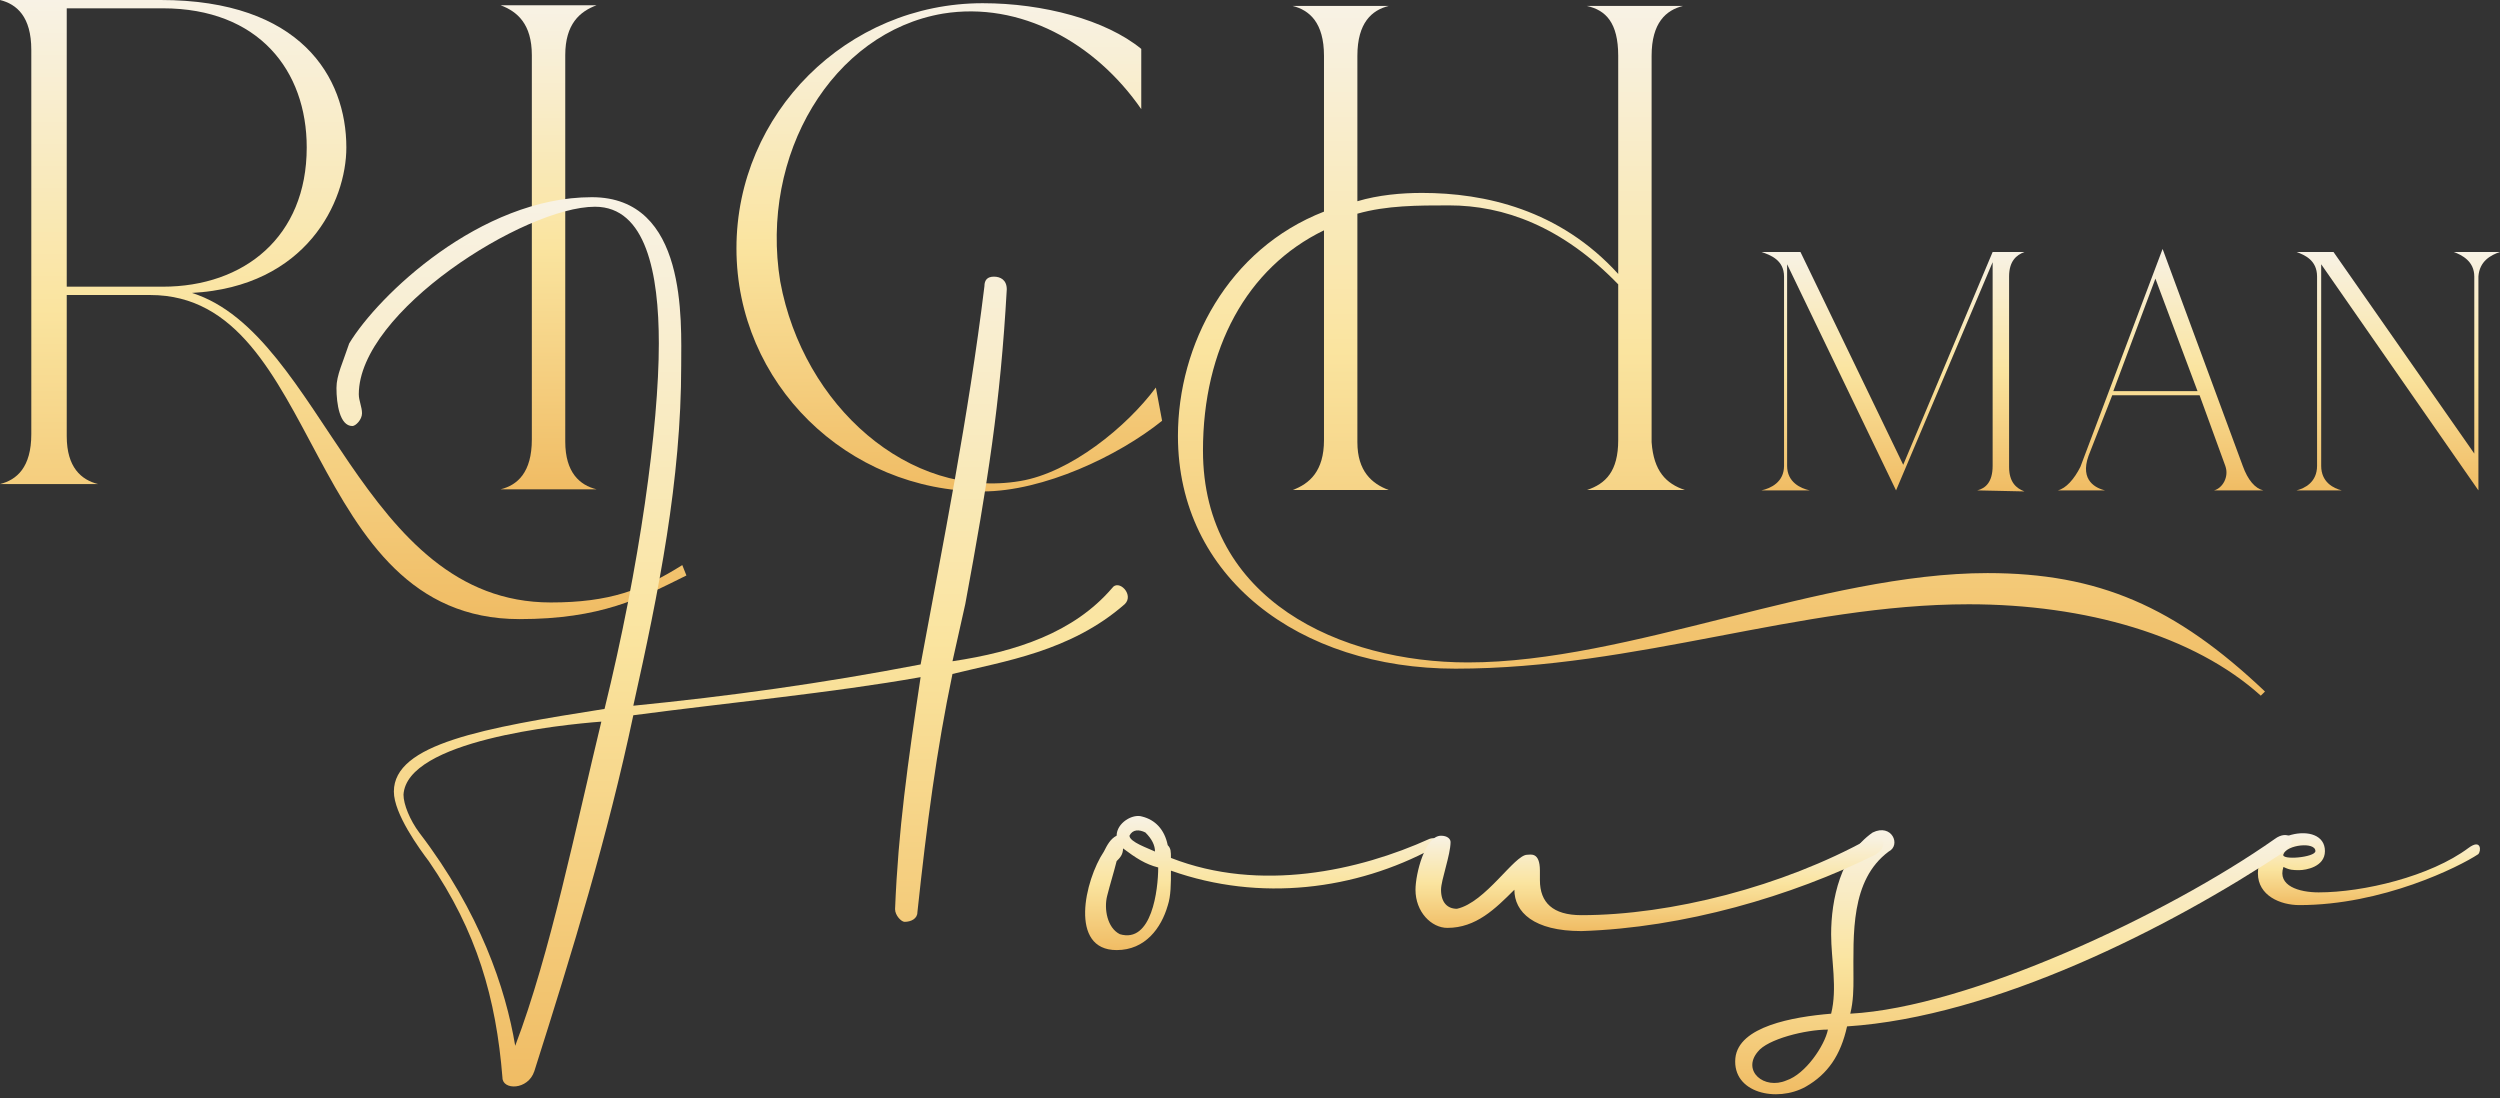
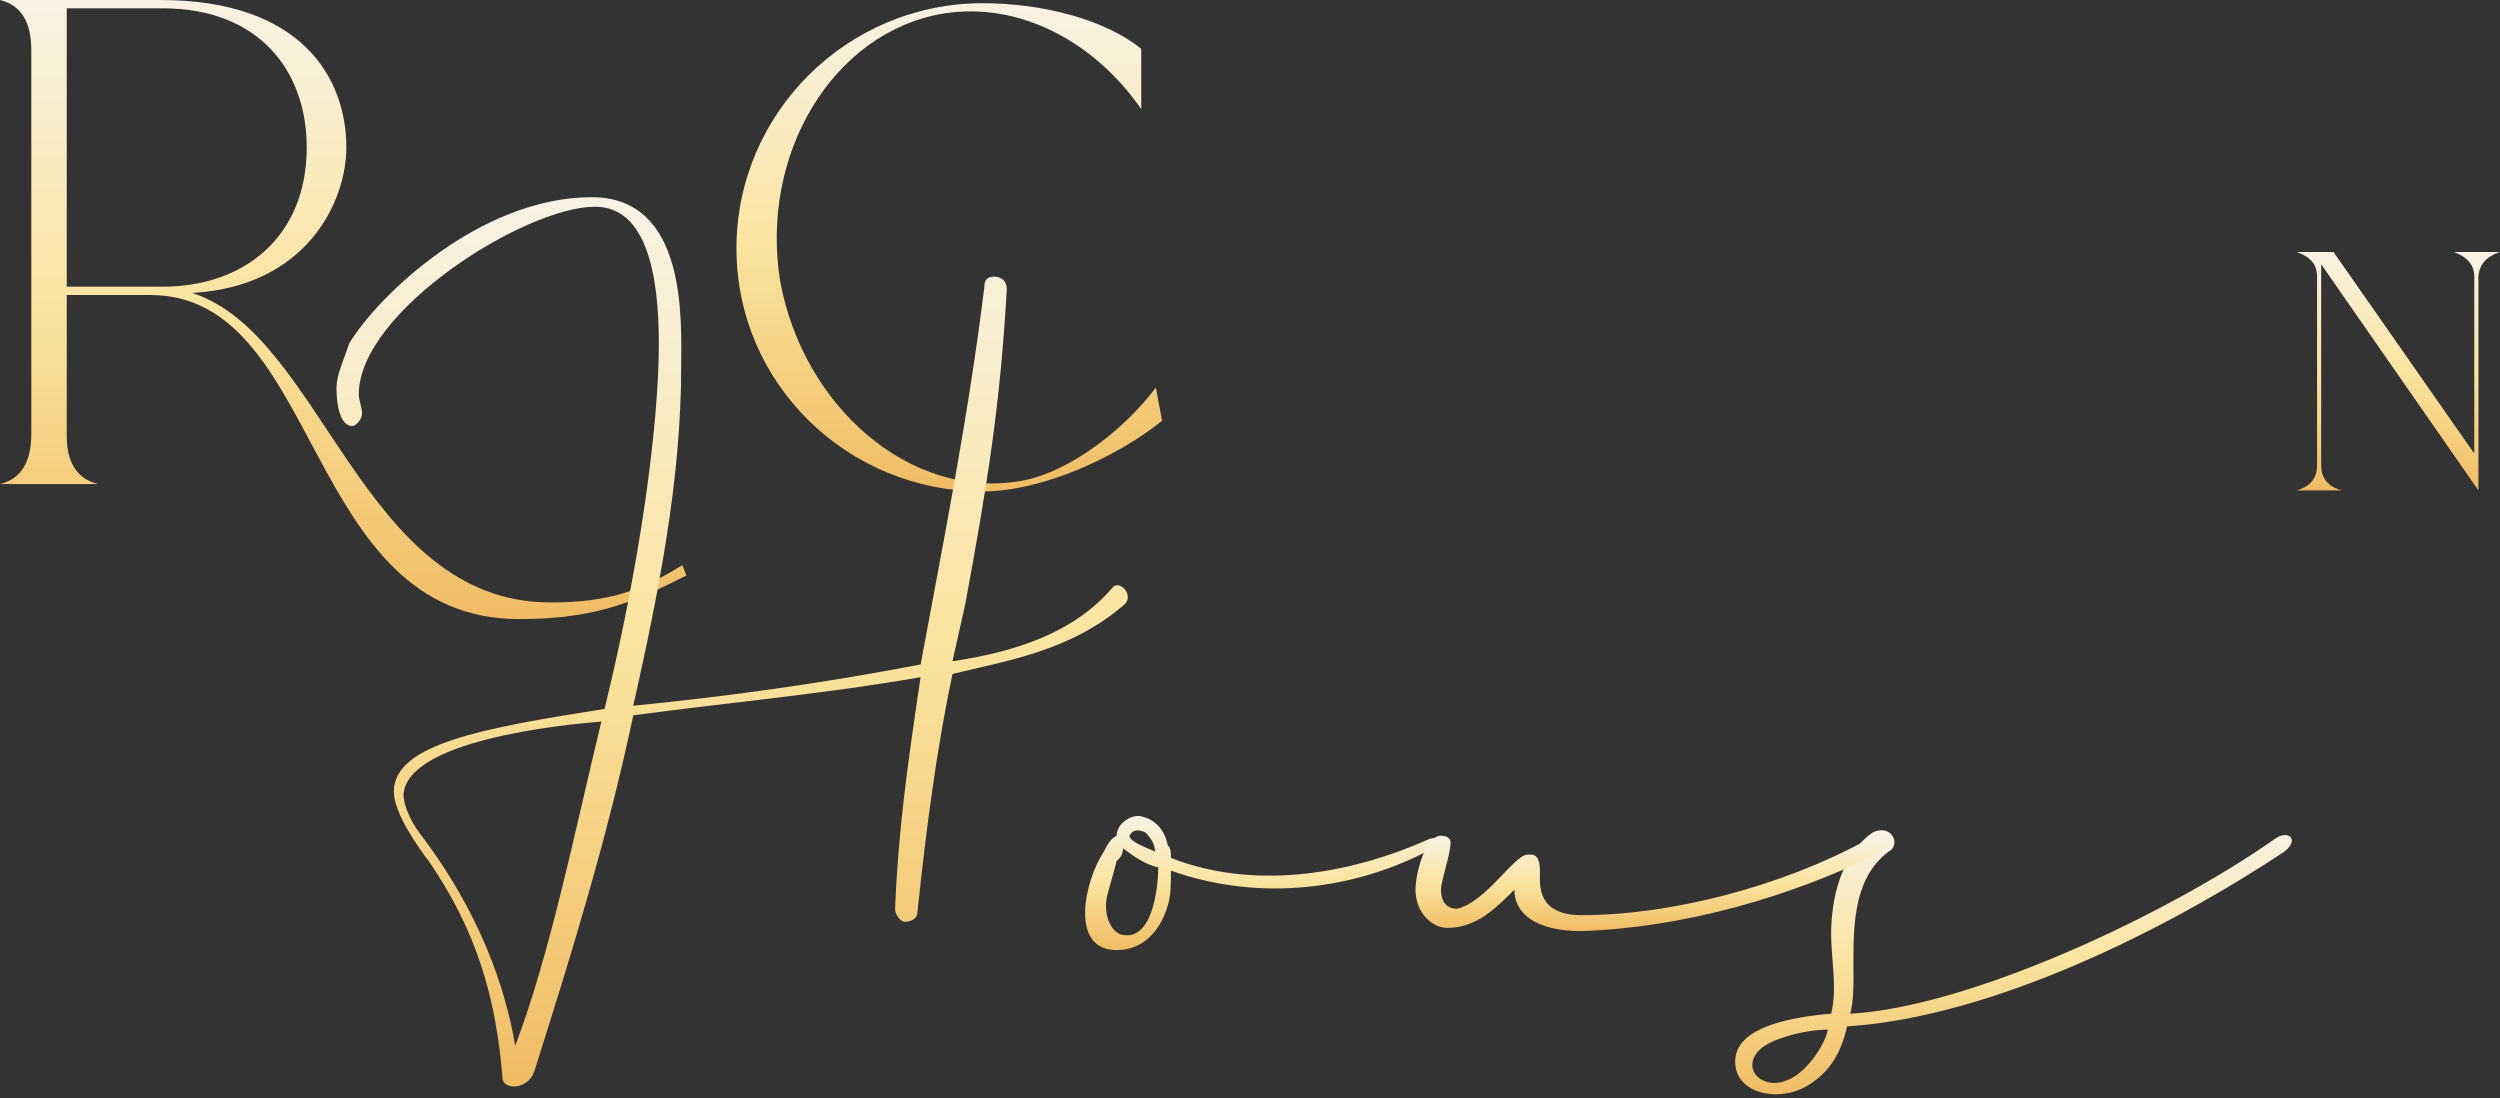
<svg xmlns="http://www.w3.org/2000/svg" width="148" height="65" viewBox="0 0 148 65" fill="none">
  <rect x="0" y="0" width="148" height="65" fill="#333333" stroke="none" />
-   <path d="M132.77 27.579L128.026 14.737L123.159 27.639C122.794 28.366 122.307 28.912 121.82 29.032H124.619C124.132 28.912 123.098 28.487 123.646 26.973L125.045 23.399H130.215L131.737 27.579C131.979 28.245 131.554 28.912 131.067 29.032H133.988C133.501 28.912 133.075 28.427 132.77 27.579M125.107 23.157L127.6 16.494L130.094 23.157H125.107Z" fill="url(#paint0_linear_39_5297)" />
  <path d="M68.427 22.943C66.694 25.279 63.36 27.985 60.398 28.477C53.851 29.584 47.551 24.049 46.191 16.671C44.958 9.168 49.28 1.912 55.828 0.805C60.398 0.067 64.845 2.527 67.563 6.462V2.895C65.462 1.174 61.755 0.19 58.173 0.19C50.145 0.19 43.598 6.708 43.598 14.702C43.598 22.696 50.145 29.093 58.173 29.093C61.755 29.093 66.202 27.001 68.796 24.91L68.427 22.943L68.427 22.943Z" fill="url(#paint1_linear_39_5297)" />
-   <path d="M33.463 26.139V3.264C33.463 1.418 34.327 0.68 35.315 0.312H29.636C30.621 0.68 31.485 1.418 31.485 3.264V26.016C31.485 27.984 30.621 28.722 29.636 28.967H35.315C34.327 28.722 33.463 27.984 33.463 26.139Z" fill="url(#paint2_linear_39_5297)" />
-   <path d="M118.938 27.638V16.371C118.938 15.463 119.364 15.099 119.849 14.918H117.964L112.671 27.517L106.588 14.918H104.276C104.824 15.099 105.615 15.402 105.615 16.371V27.578C105.615 28.547 104.824 28.91 104.276 29.031H107.135C106.589 28.91 105.797 28.547 105.797 27.578V15.644L112.246 29.031L117.964 15.523V27.578C117.964 28.547 117.539 28.91 117.052 29.031L119.849 29.092C119.364 28.91 118.938 28.547 118.938 27.638" fill="url(#paint3_linear_39_5297)" />
  <path d="M145.262 14.918C145.749 15.099 146.478 15.463 146.478 16.371V26.85L138.144 14.918H135.954C136.441 15.099 137.17 15.402 137.17 16.371V27.578C137.17 28.547 136.441 28.91 135.954 29.031H138.631C138.144 28.91 137.414 28.547 137.414 27.578V15.644L146.722 29.031V16.371C146.783 15.463 147.451 15.099 148 14.918H145.262H145.262Z" fill="url(#paint4_linear_39_5297)" />
-   <path d="M134.087 40.938C128.776 35.896 124.205 33.927 117.658 33.927C107.901 33.927 96.414 39.216 86.904 39.216C79.368 39.216 71.216 35.526 71.216 26.672C71.216 20.645 73.809 15.848 78.38 13.635V26.057C78.38 27.901 77.516 28.639 76.527 29.008H82.21C81.222 28.639 80.357 27.901 80.357 26.18V12.651C82.087 12.159 83.939 12.159 85.792 12.159C89.002 12.159 92.464 13.389 95.798 16.833V26.057C95.798 27.902 95.057 28.64 93.945 29.009H99.749C98.64 28.639 97.899 27.901 97.775 26.18V3.305C97.775 1.336 98.64 0.599 99.628 0.353H93.945C95.057 0.599 95.798 1.336 95.798 3.305V16.218C92.34 12.406 87.893 11.421 84.187 11.421C82.951 11.421 81.594 11.544 80.357 11.913V3.305C80.357 1.336 81.222 0.599 82.21 0.353H76.527C77.515 0.599 78.38 1.336 78.38 3.305V12.528C72.7 14.742 69.734 20.399 69.734 25.811C69.734 34.173 76.899 39.585 86.163 39.585C96.909 39.585 106.543 35.773 116.549 35.773C123.465 35.773 129.888 37.618 133.839 41.184L134.087 40.938H134.087Z" fill="url(#paint5_linear_39_5297)" />
  <path d="M40.391 33.453C38.042 34.928 36.068 35.666 32.607 35.666C21.368 35.666 19.143 19.801 11.363 17.341C18.159 16.972 20.504 11.929 20.504 8.732C20.504 4.55 17.786 0 9.509 0H0C0.989 0.245 1.853 0.983 1.853 2.951V25.704C1.853 27.672 0.989 28.41 0 28.656H5.804C4.815 28.41 3.951 27.672 3.951 25.827V17.465H8.894C19.144 17.465 17.911 36.651 30.754 36.651C35.573 36.651 37.918 35.42 40.636 34.068L40.391 33.453L40.391 33.453ZM9.633 16.972H3.951V0.492H9.633C15.317 0.492 18.158 4.181 18.158 8.731C18.158 14.02 14.452 16.972 9.633 16.972Z" fill="url(#paint6_linear_39_5297)" />
  <path d="M65.834 34.817C63.569 37.451 60.165 38.581 56.387 39.146L57.145 35.758C58.468 28.608 59.222 23.904 59.601 17.131C59.601 16.567 59.222 16.378 58.842 16.378C58.462 16.378 58.278 16.567 58.278 16.943C57.335 24.658 55.823 32.184 54.501 39.335C48.641 40.462 43.162 41.216 37.492 41.779C39.004 35.006 40.327 28.421 40.327 21.646C40.327 19.011 40.706 11.674 35.037 11.674C28.424 11.674 22.375 17.509 20.673 20.329C20.299 21.459 19.919 22.212 19.919 22.965C19.919 23.904 20.109 25.221 20.862 25.221C21.052 25.221 21.431 24.846 21.431 24.468C21.431 24.09 21.241 23.718 21.241 23.34C21.241 18.448 31.069 12.239 35.225 12.239C38.245 12.239 39.003 16.189 39.003 20.329C39.003 25.222 37.87 33.501 35.789 41.968C28.613 43.096 23.317 44.038 23.317 46.861C23.317 48.177 24.829 50.247 25.398 51.001C28.233 55.138 29.366 59.09 29.745 63.794C29.745 64.547 31.258 64.547 31.632 63.416C33.903 56.268 35.979 49.494 37.492 42.343C43.161 41.591 49.205 41.026 54.5 40.087C53.741 45.166 53.177 49.117 52.988 53.821C52.988 54.198 53.362 54.573 53.552 54.573C53.931 54.573 54.31 54.387 54.31 54.009C54.874 48.742 55.443 44.413 56.386 39.899C59.411 39.146 63.379 38.582 66.593 35.759C67.156 35.195 66.214 34.254 65.834 34.818M30.5 61.912C29.936 58.523 28.423 54.009 24.83 49.305C24.266 48.553 23.887 47.611 23.887 47.047C24.077 43.849 33.145 42.907 35.6 42.72C34.093 48.93 32.581 56.456 30.5 61.912Z" fill="url(#paint7_linear_39_5297)" />
-   <path d="M146.709 50.57C146.899 50.384 146.899 49.631 146.14 50.195C143.875 51.887 139.907 52.829 137.262 52.829C136.124 52.829 134.801 52.45 135.18 51.323C135.56 51.512 135.749 51.512 136.124 51.512C136.498 51.512 137.636 51.323 137.636 50.384C137.636 48.501 133.668 49.253 133.668 51.7C133.668 53.018 134.991 53.582 136.124 53.582C141.039 53.582 145.571 51.323 146.709 50.57M135.18 50.57C135.37 50.006 137.072 49.817 137.072 50.384C137.072 50.76 134.991 50.948 135.18 50.57Z" fill="url(#paint8_linear_39_5297)" />
  <path d="M84.626 49.661C80.469 51.542 74.609 52.859 69.319 50.789C69.319 50.411 69.319 50.225 69.129 50.035C68.939 49.094 68.376 48.53 67.617 48.341C67.053 48.155 66.105 48.719 66.105 49.472C65.731 49.661 65.541 50.035 65.351 50.411C64.218 52.105 63.27 56.245 66.105 56.245C67.807 56.245 68.75 54.928 69.129 53.612C69.32 53.045 69.32 52.294 69.32 51.542C74.61 53.423 80.28 52.67 84.816 50.225C85.57 50.035 85.191 49.472 84.626 49.66M67.807 49.283C68.187 49.661 68.376 50.036 68.376 50.411C67.996 50.225 66.864 49.847 66.864 49.472C67.054 49.095 67.428 49.095 67.807 49.283ZM66.295 55.304C65.541 54.928 65.352 53.798 65.541 53.045C65.731 52.295 65.915 51.728 66.105 50.978C66.295 50.79 66.484 50.6 66.484 50.225C67.238 50.79 67.807 51.165 68.566 51.354C68.566 52.671 68.187 55.869 66.295 55.304" fill="url(#paint9_linear_39_5297)" />
  <path d="M134.67 49.664C128.247 54.179 116.528 59.635 109.536 60.01C109.725 59.257 109.725 58.505 109.725 57.94C109.725 55.307 109.536 52.109 111.807 50.414C112.561 50.039 111.997 48.723 110.858 49.286C108.972 50.603 108.403 53.237 108.403 55.307C108.403 56.812 108.782 58.505 108.403 60.01C106.137 60.199 102.923 60.763 102.733 62.644C102.543 64.714 105.194 65.281 106.891 64.338C108.213 63.586 108.972 62.458 109.346 60.763C118.04 60.199 128.436 54.931 135.239 50.414C136.182 49.664 135.423 49.098 134.67 49.664ZM104.056 62.269C104.625 61.516 106.891 60.952 108.213 60.952C108.023 61.894 106.89 63.586 105.757 63.961C104.435 64.528 103.112 63.397 104.056 62.269" fill="url(#paint10_linear_39_5297)" />
  <path d="M110.627 49.663C105.526 52.483 98.913 54.178 93.618 54.178C91.921 54.178 91.163 53.425 91.163 52.108V51.544C91.163 50.413 90.599 50.602 90.409 50.602C89.651 50.602 87.954 53.425 86.252 53.8C85.683 53.8 85.309 53.425 85.309 52.672C85.309 52.108 85.873 50.602 85.873 49.849C85.873 49.663 85.683 49.475 85.309 49.475C84.36 49.475 83.797 51.731 83.797 52.673C83.797 53.99 84.74 54.931 85.683 54.931C87.385 54.931 88.518 53.801 89.651 52.673C89.651 53.99 90.789 55.12 93.619 55.12C99.667 54.931 106.091 53.048 111.007 50.603C111.95 50.038 111.381 49.286 110.627 49.663" fill="url(#paint11_linear_39_5297)" />
  <defs>
    <linearGradient id="paint0_linear_39_5297" x1="127.904" y1="14.737" x2="127.904" y2="29.032" gradientUnits="userSpaceOnUse">
      <stop stop-color="#F8F2E5" />
      <stop offset="0.5" stop-color="#FAE49F" />
      <stop offset="1" stop-color="#F0BC64" />
    </linearGradient>
    <linearGradient id="paint1_linear_39_5297" x1="56.197" y1="0.19" x2="56.197" y2="29.093" gradientUnits="userSpaceOnUse">
      <stop stop-color="#F8F2E5" />
      <stop offset="0.5" stop-color="#FAE49F" />
      <stop offset="1" stop-color="#F0BC64" />
    </linearGradient>
    <linearGradient id="paint2_linear_39_5297" x1="32.476" y1="0.312" x2="32.476" y2="28.967" gradientUnits="userSpaceOnUse">
      <stop stop-color="#F8F2E5" />
      <stop offset="0.5" stop-color="#FAE49F" />
      <stop offset="1" stop-color="#F0BC64" />
    </linearGradient>
    <linearGradient id="paint3_linear_39_5297" x1="112.063" y1="14.918" x2="112.063" y2="29.092" gradientUnits="userSpaceOnUse">
      <stop stop-color="#F8F2E5" />
      <stop offset="0.5" stop-color="#FAE49F" />
      <stop offset="1" stop-color="#F0BC64" />
    </linearGradient>
    <linearGradient id="paint4_linear_39_5297" x1="141.977" y1="14.918" x2="141.977" y2="29.031" gradientUnits="userSpaceOnUse">
      <stop stop-color="#F8F2E5" />
      <stop offset="0.5" stop-color="#FAE49F" />
      <stop offset="1" stop-color="#F0BC64" />
    </linearGradient>
    <linearGradient id="paint5_linear_39_5297" x1="101.911" y1="0.353" x2="101.911" y2="41.184" gradientUnits="userSpaceOnUse">
      <stop stop-color="#F8F2E5" />
      <stop offset="0.5" stop-color="#FAE49F" />
      <stop offset="1" stop-color="#F0BC64" />
    </linearGradient>
    <linearGradient id="paint6_linear_39_5297" x1="20.318" y1="0" x2="20.318" y2="36.651" gradientUnits="userSpaceOnUse">
      <stop stop-color="#F8F2E5" />
      <stop offset="0.5" stop-color="#FAE49F" />
      <stop offset="1" stop-color="#F0BC64" />
    </linearGradient>
    <linearGradient id="paint7_linear_39_5297" x1="43.343" y1="11.674" x2="43.343" y2="64.318" gradientUnits="userSpaceOnUse">
      <stop stop-color="#F8F2E5" />
      <stop offset="0.5" stop-color="#FAE49F" />
      <stop offset="1" stop-color="#F0BC64" />
    </linearGradient>
    <linearGradient id="paint8_linear_39_5297" x1="140.241" y1="49.327" x2="140.241" y2="53.582" gradientUnits="userSpaceOnUse">
      <stop stop-color="#F8F2E5" />
      <stop offset="0.5" stop-color="#FAE49F" />
      <stop offset="1" stop-color="#F0BC64" />
    </linearGradient>
    <linearGradient id="paint9_linear_39_5297" x1="74.738" y1="48.305" x2="74.738" y2="56.245" gradientUnits="userSpaceOnUse">
      <stop stop-color="#F8F2E5" />
      <stop offset="0.5" stop-color="#FAE49F" />
      <stop offset="1" stop-color="#F0BC64" />
    </linearGradient>
    <linearGradient id="paint10_linear_39_5297" x1="119.201" y1="49.148" x2="119.201" y2="64.78" gradientUnits="userSpaceOnUse">
      <stop stop-color="#F8F2E5" />
      <stop offset="0.5" stop-color="#FAE49F" />
      <stop offset="1" stop-color="#F0BC64" />
    </linearGradient>
    <linearGradient id="paint11_linear_39_5297" x1="97.648" y1="49.475" x2="97.648" y2="55.12" gradientUnits="userSpaceOnUse">
      <stop stop-color="#F8F2E5" />
      <stop offset="0.5" stop-color="#FAE49F" />
      <stop offset="1" stop-color="#F0BC64" />
    </linearGradient>
  </defs>
</svg>